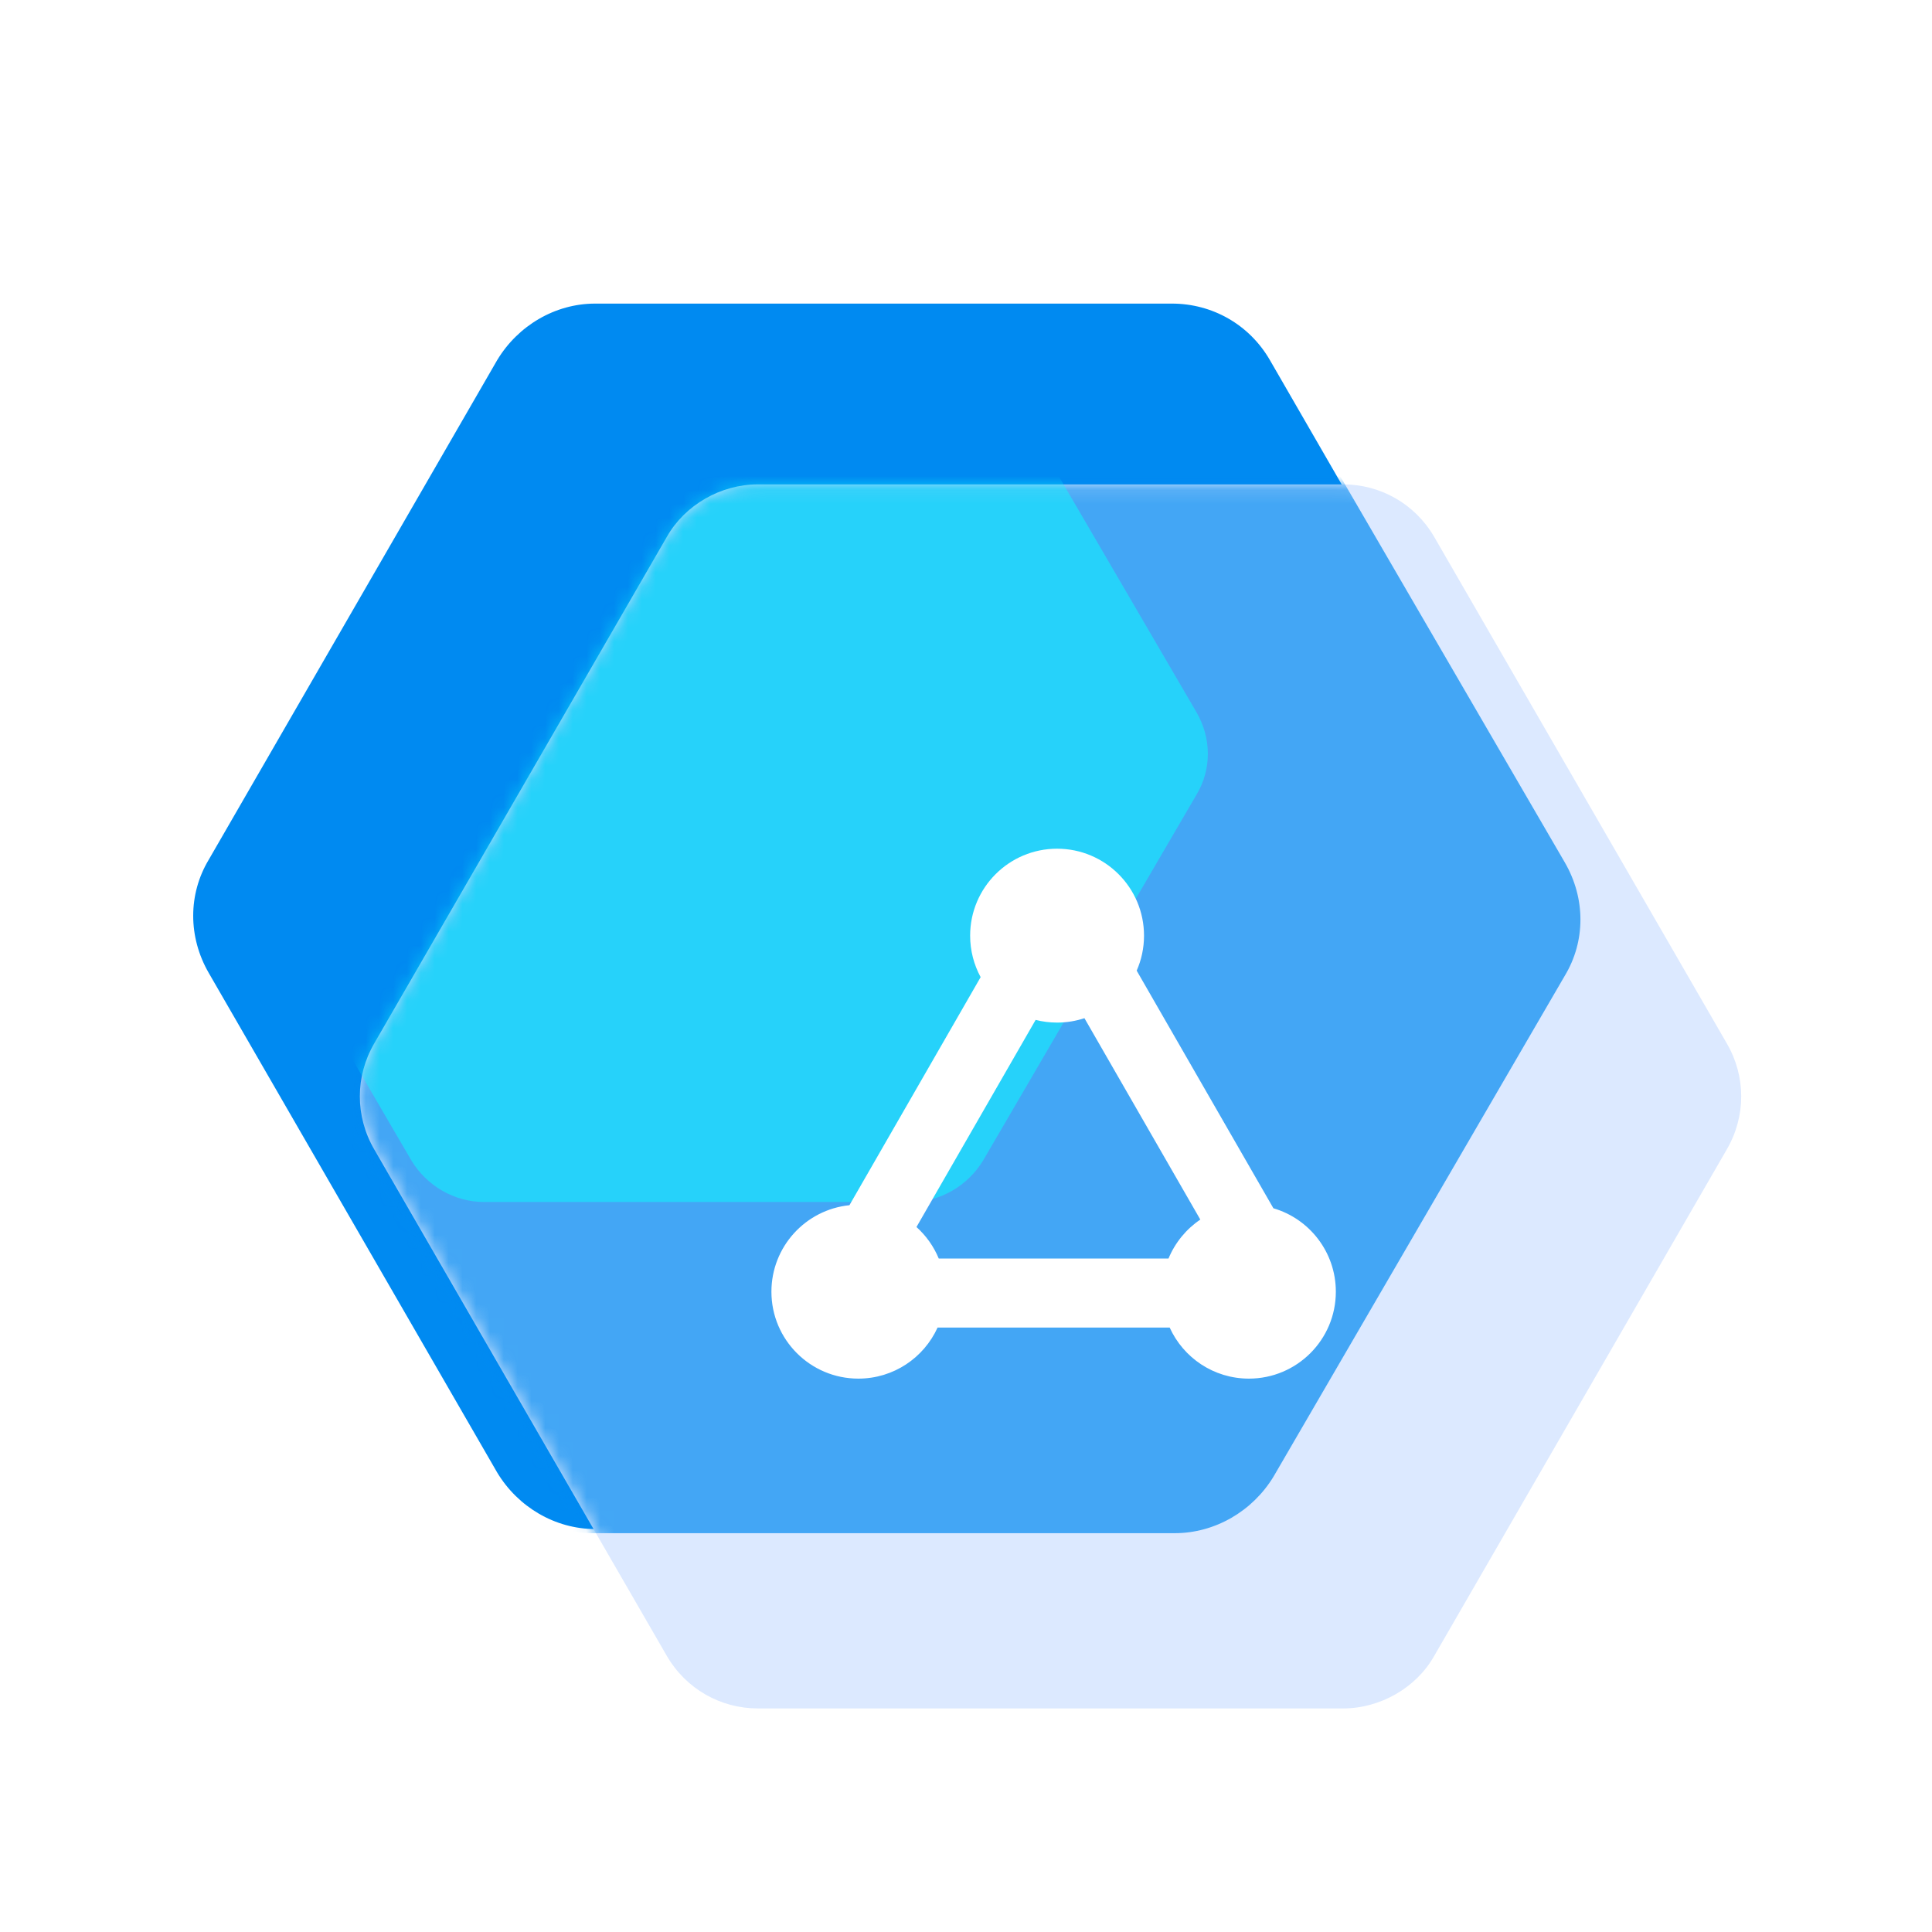
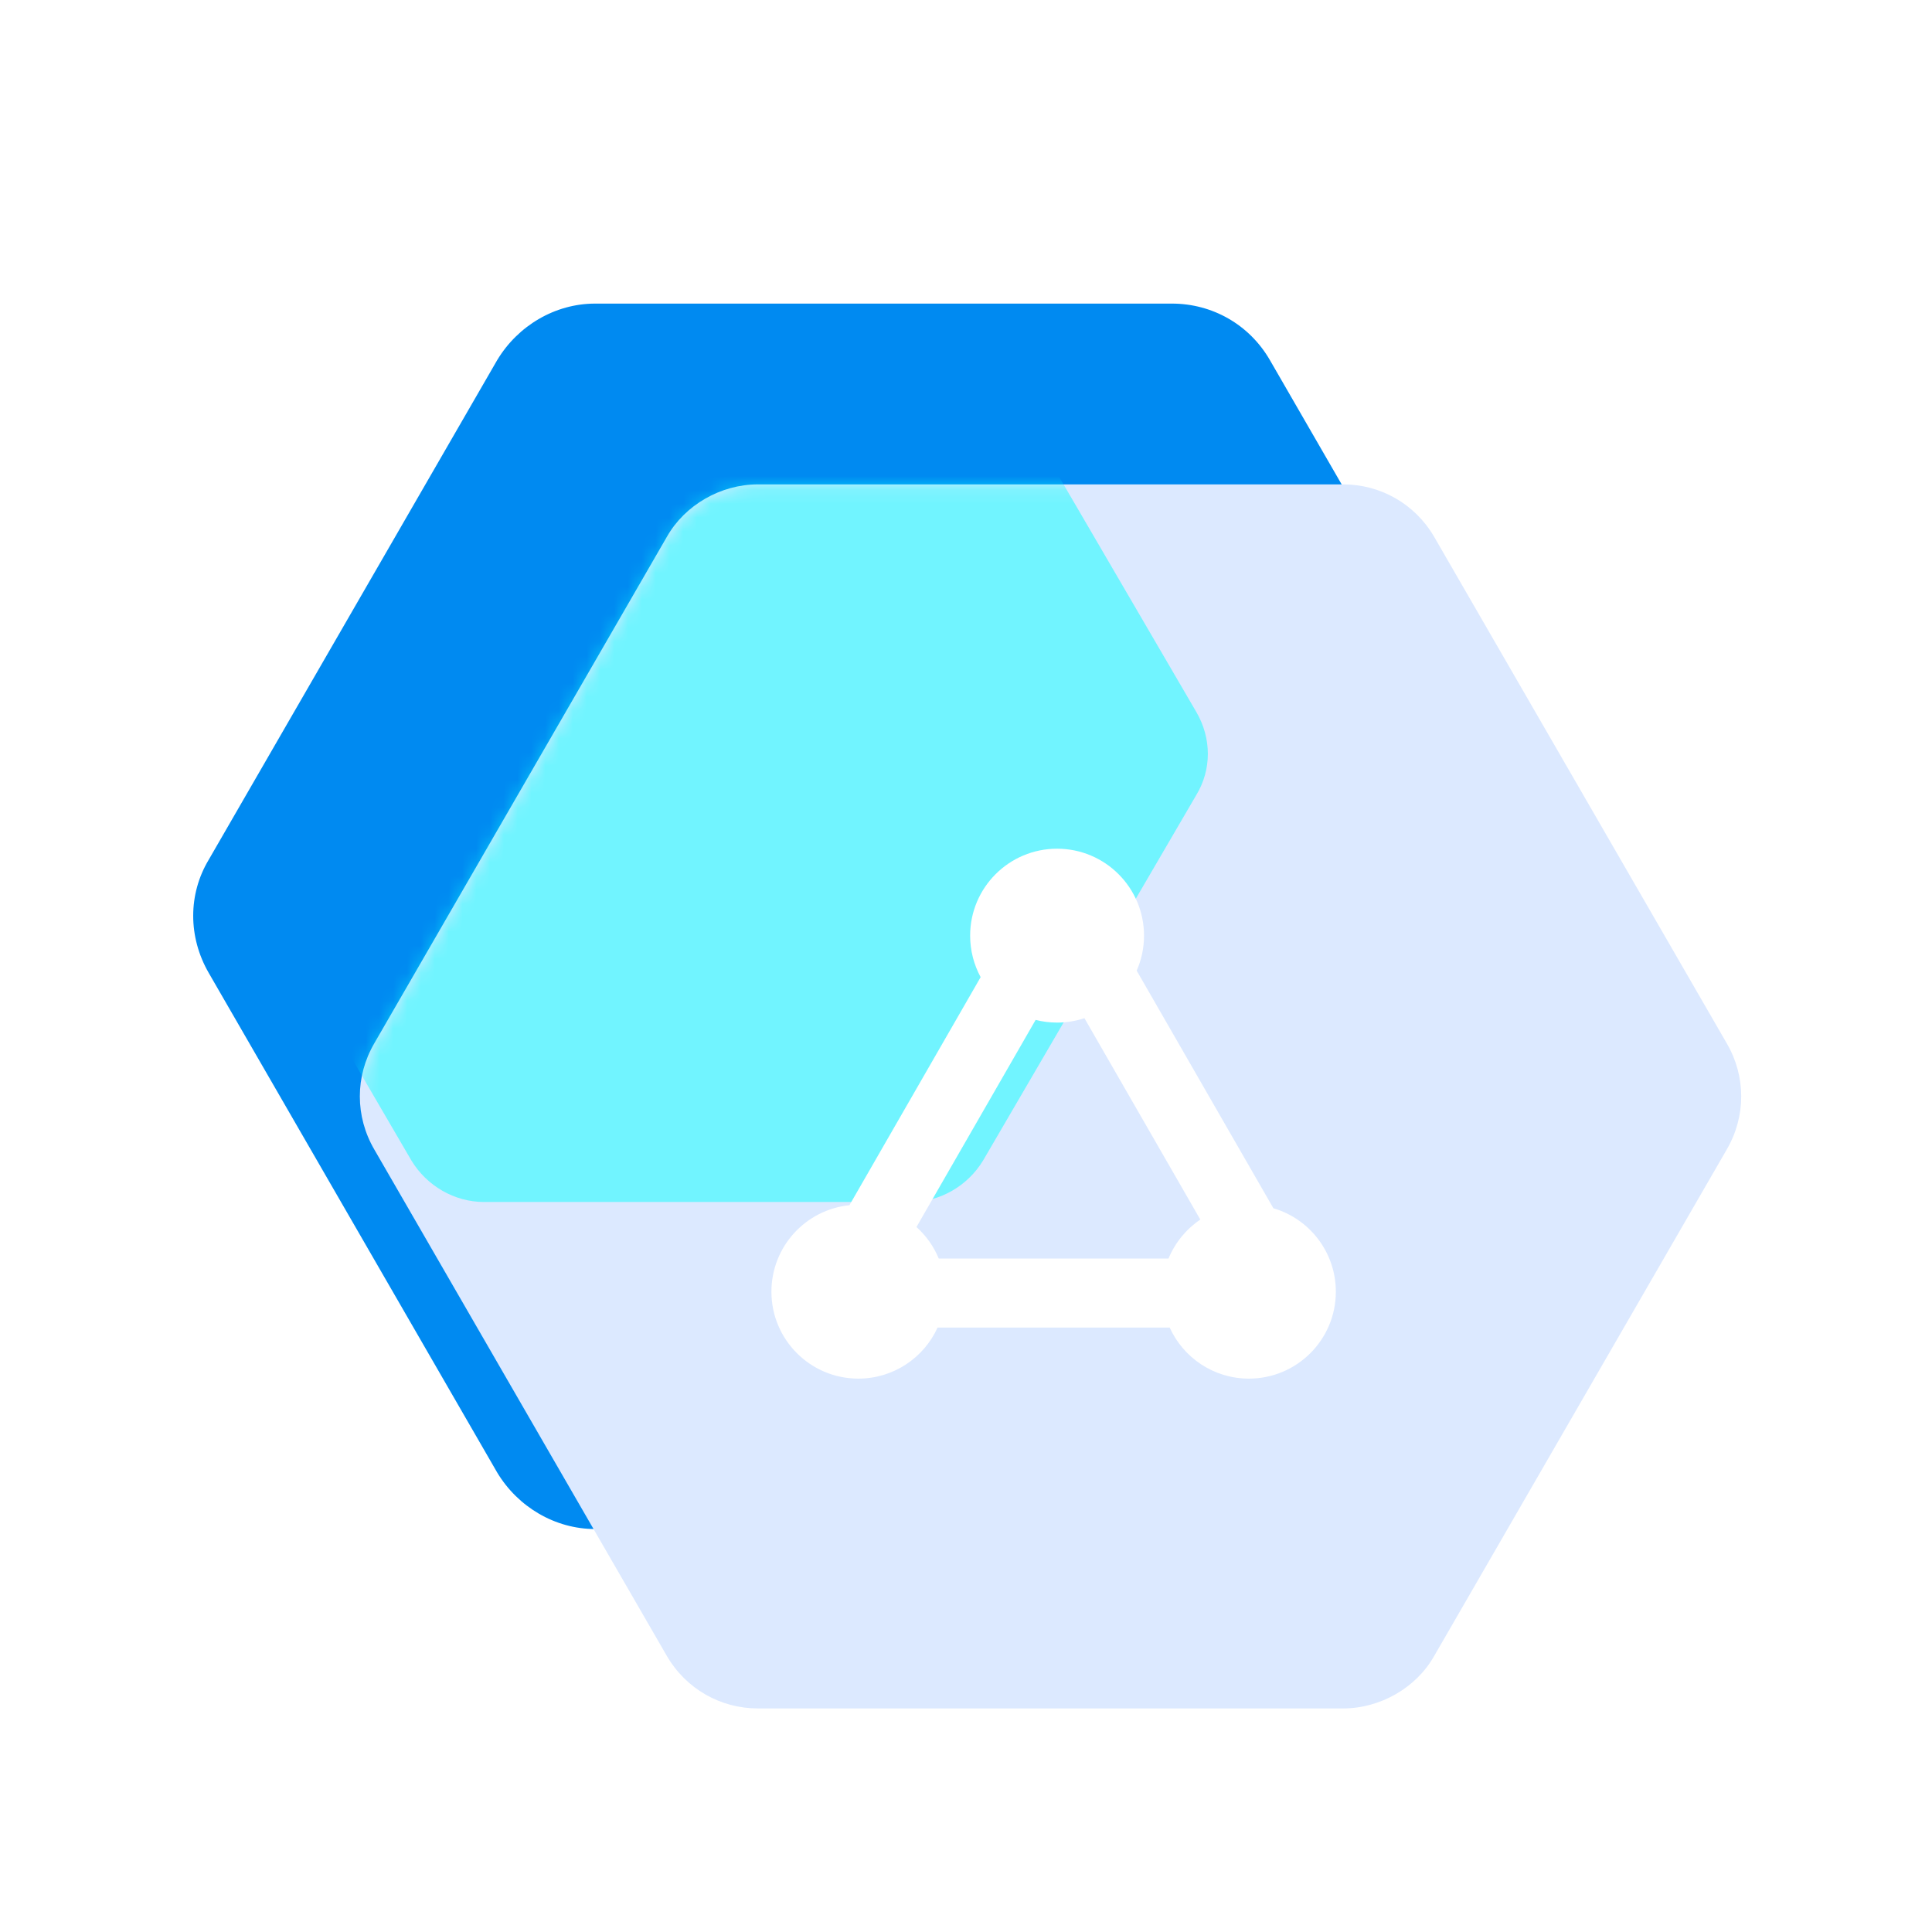
<svg xmlns="http://www.w3.org/2000/svg" width="140" height="140" viewBox="0 0 140 140" fill="none">
  <path d="M84.925 22H43.125C40.225 22 37.525 23.6 36.025 26.1L15.125 62.3C13.625 64.8 13.625 67.9 15.125 70.5L36.025 106.7C37.525 109.2 40.225 110.8 43.125 110.8H84.925C87.825 110.8 90.525 109.2 92.025 106.7L112.925 70.5C114.425 68 114.425 64.9 112.925 62.3L92.025 26.1C90.525 23.5 87.825 22 84.925 22Z" fill="#008AF1" />
  <path d="M97.325 35.1H54.925C52.225 35.1 49.625 36.6 48.325 38.9L27.125 75.6C25.725 78 25.725 80.9 27.125 83.3L48.325 120C49.725 122.4 52.225 123.8 54.925 123.8H97.325C100.025 123.8 102.625 122.3 103.925 120L125.125 83.3C126.525 80.9 126.525 78 125.125 75.6L103.925 38.9C102.525 36.5 100.025 35.1 97.325 35.1Z" fill="#DCE9FF" />
  <mask id="mask0_1378_34588" style="mask-type:alpha" maskUnits="userSpaceOnUse" x="26" y="35" width="101" height="89">
-     <path d="M97.325 35.1H54.925C52.225 35.1 49.625 36.6 48.325 38.9L27.125 75.6C25.725 78 25.725 80.9 27.125 83.3L48.325 120C49.725 122.4 52.225 123.8 54.925 123.8H97.325C100.025 123.8 102.625 122.3 103.925 120L125.125 83.3C126.525 80.9 126.525 78 125.125 75.6L103.925 38.9C102.525 36.5 100.025 35.1 97.325 35.1Z" fill="#DCE9FF" />
-   </mask>
+     </mask>
  <g mask="url(#mask0_1378_34588)">
    <g filter="url(#filter0_f_1378_34588)">
      <path d="M85.123 22.1H42.926C39.999 22.1 37.273 23.703 35.759 26.209L14.661 62.49C13.146 64.996 13.146 68.103 14.661 70.709L35.759 106.99C37.273 109.496 39.999 111.1 42.926 111.1H85.123C88.051 111.1 90.776 109.496 92.291 106.99L113.389 70.709C114.903 68.203 114.903 65.096 113.389 62.49L92.291 26.209C90.776 23.603 88.051 22.1 85.123 22.1Z" fill="#008AF1" fill-opacity="0.7" />
    </g>
  </g>
  <mask id="mask1_1378_34588" style="mask-type:alpha" maskUnits="userSpaceOnUse" x="26" y="35" width="101" height="89">
    <path d="M97.325 35.1H54.925C52.225 35.1 49.625 36.6 48.325 38.9L27.125 75.6C25.725 78 25.725 80.9 27.125 83.3L48.325 120C49.725 122.4 52.225 123.8 54.925 123.8H97.325C100.025 123.8 102.625 122.3 103.925 120L125.125 83.3C126.525 80.9 126.525 78 125.125 75.6L103.925 38.9C102.525 36.5 100.025 35.1 97.325 35.1Z" fill="#DCE9FF" />
  </mask>
  <g mask="url(#mask1_1378_34588)">
    <g opacity="0.5" filter="url(#filter1_f_1378_34588)">
      <path d="M65.983 22.1H35.067C32.922 22.1 30.925 23.271 29.815 25.101L14.357 51.599C13.248 53.428 13.248 55.698 14.357 57.601L29.815 84.099C30.925 85.928 32.922 87.1 35.067 87.1H65.983C68.128 87.1 70.125 85.928 71.235 84.099L86.693 57.601C87.802 55.771 87.802 53.502 86.693 51.599L71.235 25.101C70.125 23.198 68.128 22.1 65.983 22.1Z" fill="#06FFFF" />
    </g>
  </g>
  <g filter="url(#filter2_i_1378_34588)">
-     <path d="M97.325 35.1H54.925C52.225 35.1 49.625 36.6 48.325 38.9L27.125 75.6C25.725 78 25.725 80.9 27.125 83.3L48.325 120C49.725 122.4 52.225 123.8 54.925 123.8H97.325C100.025 123.8 102.625 122.3 103.925 120L125.125 83.3C126.525 80.9 126.525 78 125.125 75.6L103.925 38.9C102.525 36.5 100.025 35.1 97.325 35.1Z" fill="#DCE9FF" fill-opacity="0.01" />
-   </g>
+     </g>
  <g filter="url(#filter3_d_1378_34588)">
    <path fill-rule="evenodd" clip-rule="evenodd" d="M92.275 86.555L82.368 69.336C82.71 68.561 82.9 67.703 82.9 66.801C82.9 63.32 80.079 60.5 76.6 60.5C73.12 60.5 70.3 63.32 70.3 66.801C70.3 67.889 70.576 68.914 71.061 69.807L61.553 86.334C58.377 86.658 55.9 89.34 55.9 92.602C55.9 96.08 58.72 98.9 62.2 98.9C64.753 98.9 66.951 97.383 67.941 95.199H84.759C85.749 97.383 87.947 98.9 90.5 98.9C93.98 98.9 96.8 96.08 96.8 92.602C96.8 89.738 94.891 87.32 92.275 86.555ZM78.582 72.781C77.959 72.988 77.292 73.1 76.6 73.1C76.064 73.1 75.543 73.033 75.046 72.906L66.411 87.914C67.107 88.541 67.663 89.32 68.026 90.199H84.674C85.15 89.047 85.958 88.064 86.979 87.375L78.582 72.781Z" fill="white" />
  </g>
  <defs>
    <filter id="filter0_f_1378_34588" x="-10.475" y="-1.9" width="149" height="137" filterUnits="userSpaceOnUse" color-interpolation-filters="sRGB">
      <feFlood flood-opacity="0" result="BackgroundImageFix" />
      <feBlend mode="normal" in="SourceGraphic" in2="BackgroundImageFix" result="shape" />
      <feGaussianBlur stdDeviation="12" result="effect1_foregroundBlur_1378_34588" />
    </filter>
    <filter id="filter1_f_1378_34588" x="-10.475" y="-1.9" width="122" height="113" filterUnits="userSpaceOnUse" color-interpolation-filters="sRGB">
      <feFlood flood-opacity="0" result="BackgroundImageFix" />
      <feBlend mode="normal" in="SourceGraphic" in2="BackgroundImageFix" result="shape" />
      <feGaussianBlur stdDeviation="12" result="effect1_foregroundBlur_1378_34588" />
    </filter>
    <filter id="filter2_i_1378_34588" x="26.075" y="35.1" width="100.6" height="89.199" filterUnits="userSpaceOnUse" color-interpolation-filters="sRGB">
      <feFlood flood-opacity="0" result="BackgroundImageFix" />
      <feBlend mode="normal" in="SourceGraphic" in2="BackgroundImageFix" result="shape" />
      <feColorMatrix in="SourceAlpha" type="matrix" values="0 0 0 0 0 0 0 0 0 0 0 0 0 0 0 0 0 0 127 0" result="hardAlpha" />
      <feOffset dx="0.5" dy="0.5" />
      <feGaussianBlur stdDeviation="0.75" />
      <feComposite in2="hardAlpha" operator="arithmetic" k2="-1" k3="1" />
      <feColorMatrix type="matrix" values="0 0 0 0 1 0 0 0 0 1 0 0 0 0 1 0 0 0 0.8 0" />
      <feBlend mode="normal" in2="shape" result="effect1_innerShadow_1378_34588" />
    </filter>
    <filter id="filter3_d_1378_34588" x="51.9" y="57.5" width="48.9" height="46.4" filterUnits="userSpaceOnUse" color-interpolation-filters="sRGB">
      <feFlood flood-opacity="0" result="BackgroundImageFix" />
      <feColorMatrix in="SourceAlpha" type="matrix" values="0 0 0 0 0 0 0 0 0 0 0 0 0 0 0 0 0 0 127 0" result="hardAlpha" />
      <feOffset dy="1" />
      <feGaussianBlur stdDeviation="2" />
      <feComposite in2="hardAlpha" operator="out" />
      <feColorMatrix type="matrix" values="0 0 0 0 0 0 0 0 0 0.541 0 0 0 0 0.945 0 0 0 0.3 0" />
      <feBlend mode="normal" in2="BackgroundImageFix" result="effect1_dropShadow_1378_34588" />
      <feBlend mode="normal" in="SourceGraphic" in2="effect1_dropShadow_1378_34588" result="shape" />
    </filter>
  </defs>
</svg>